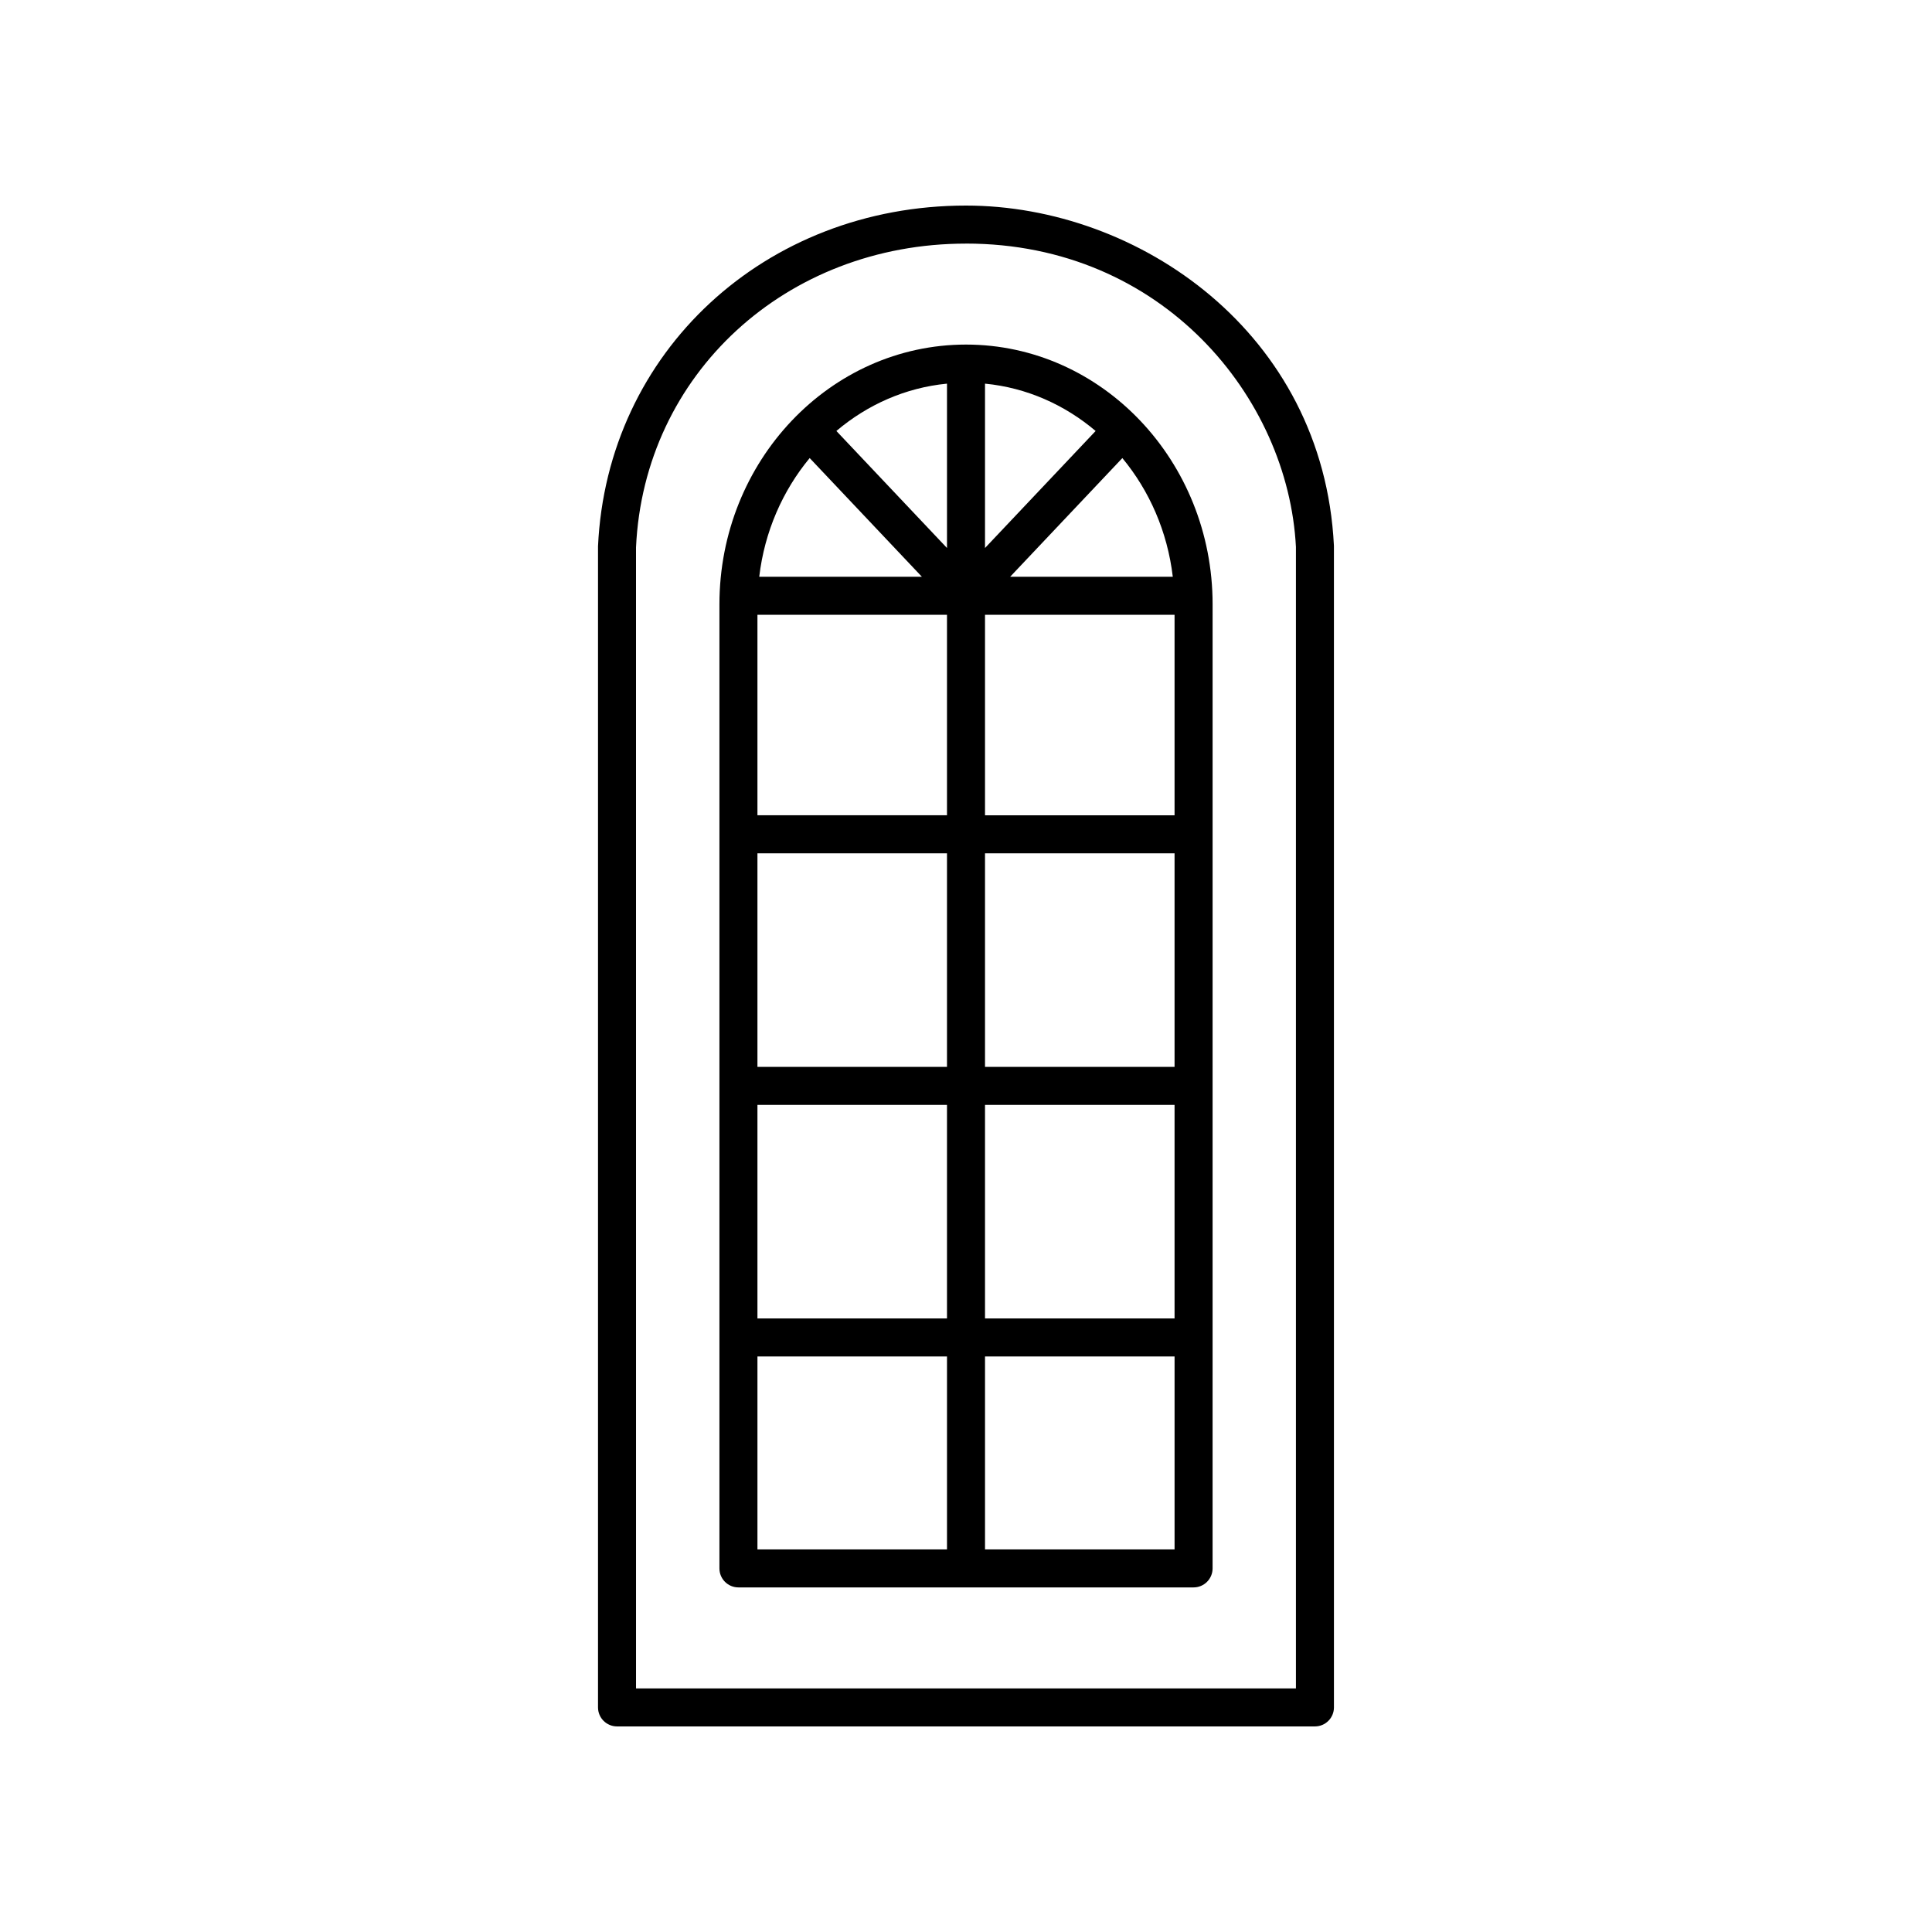
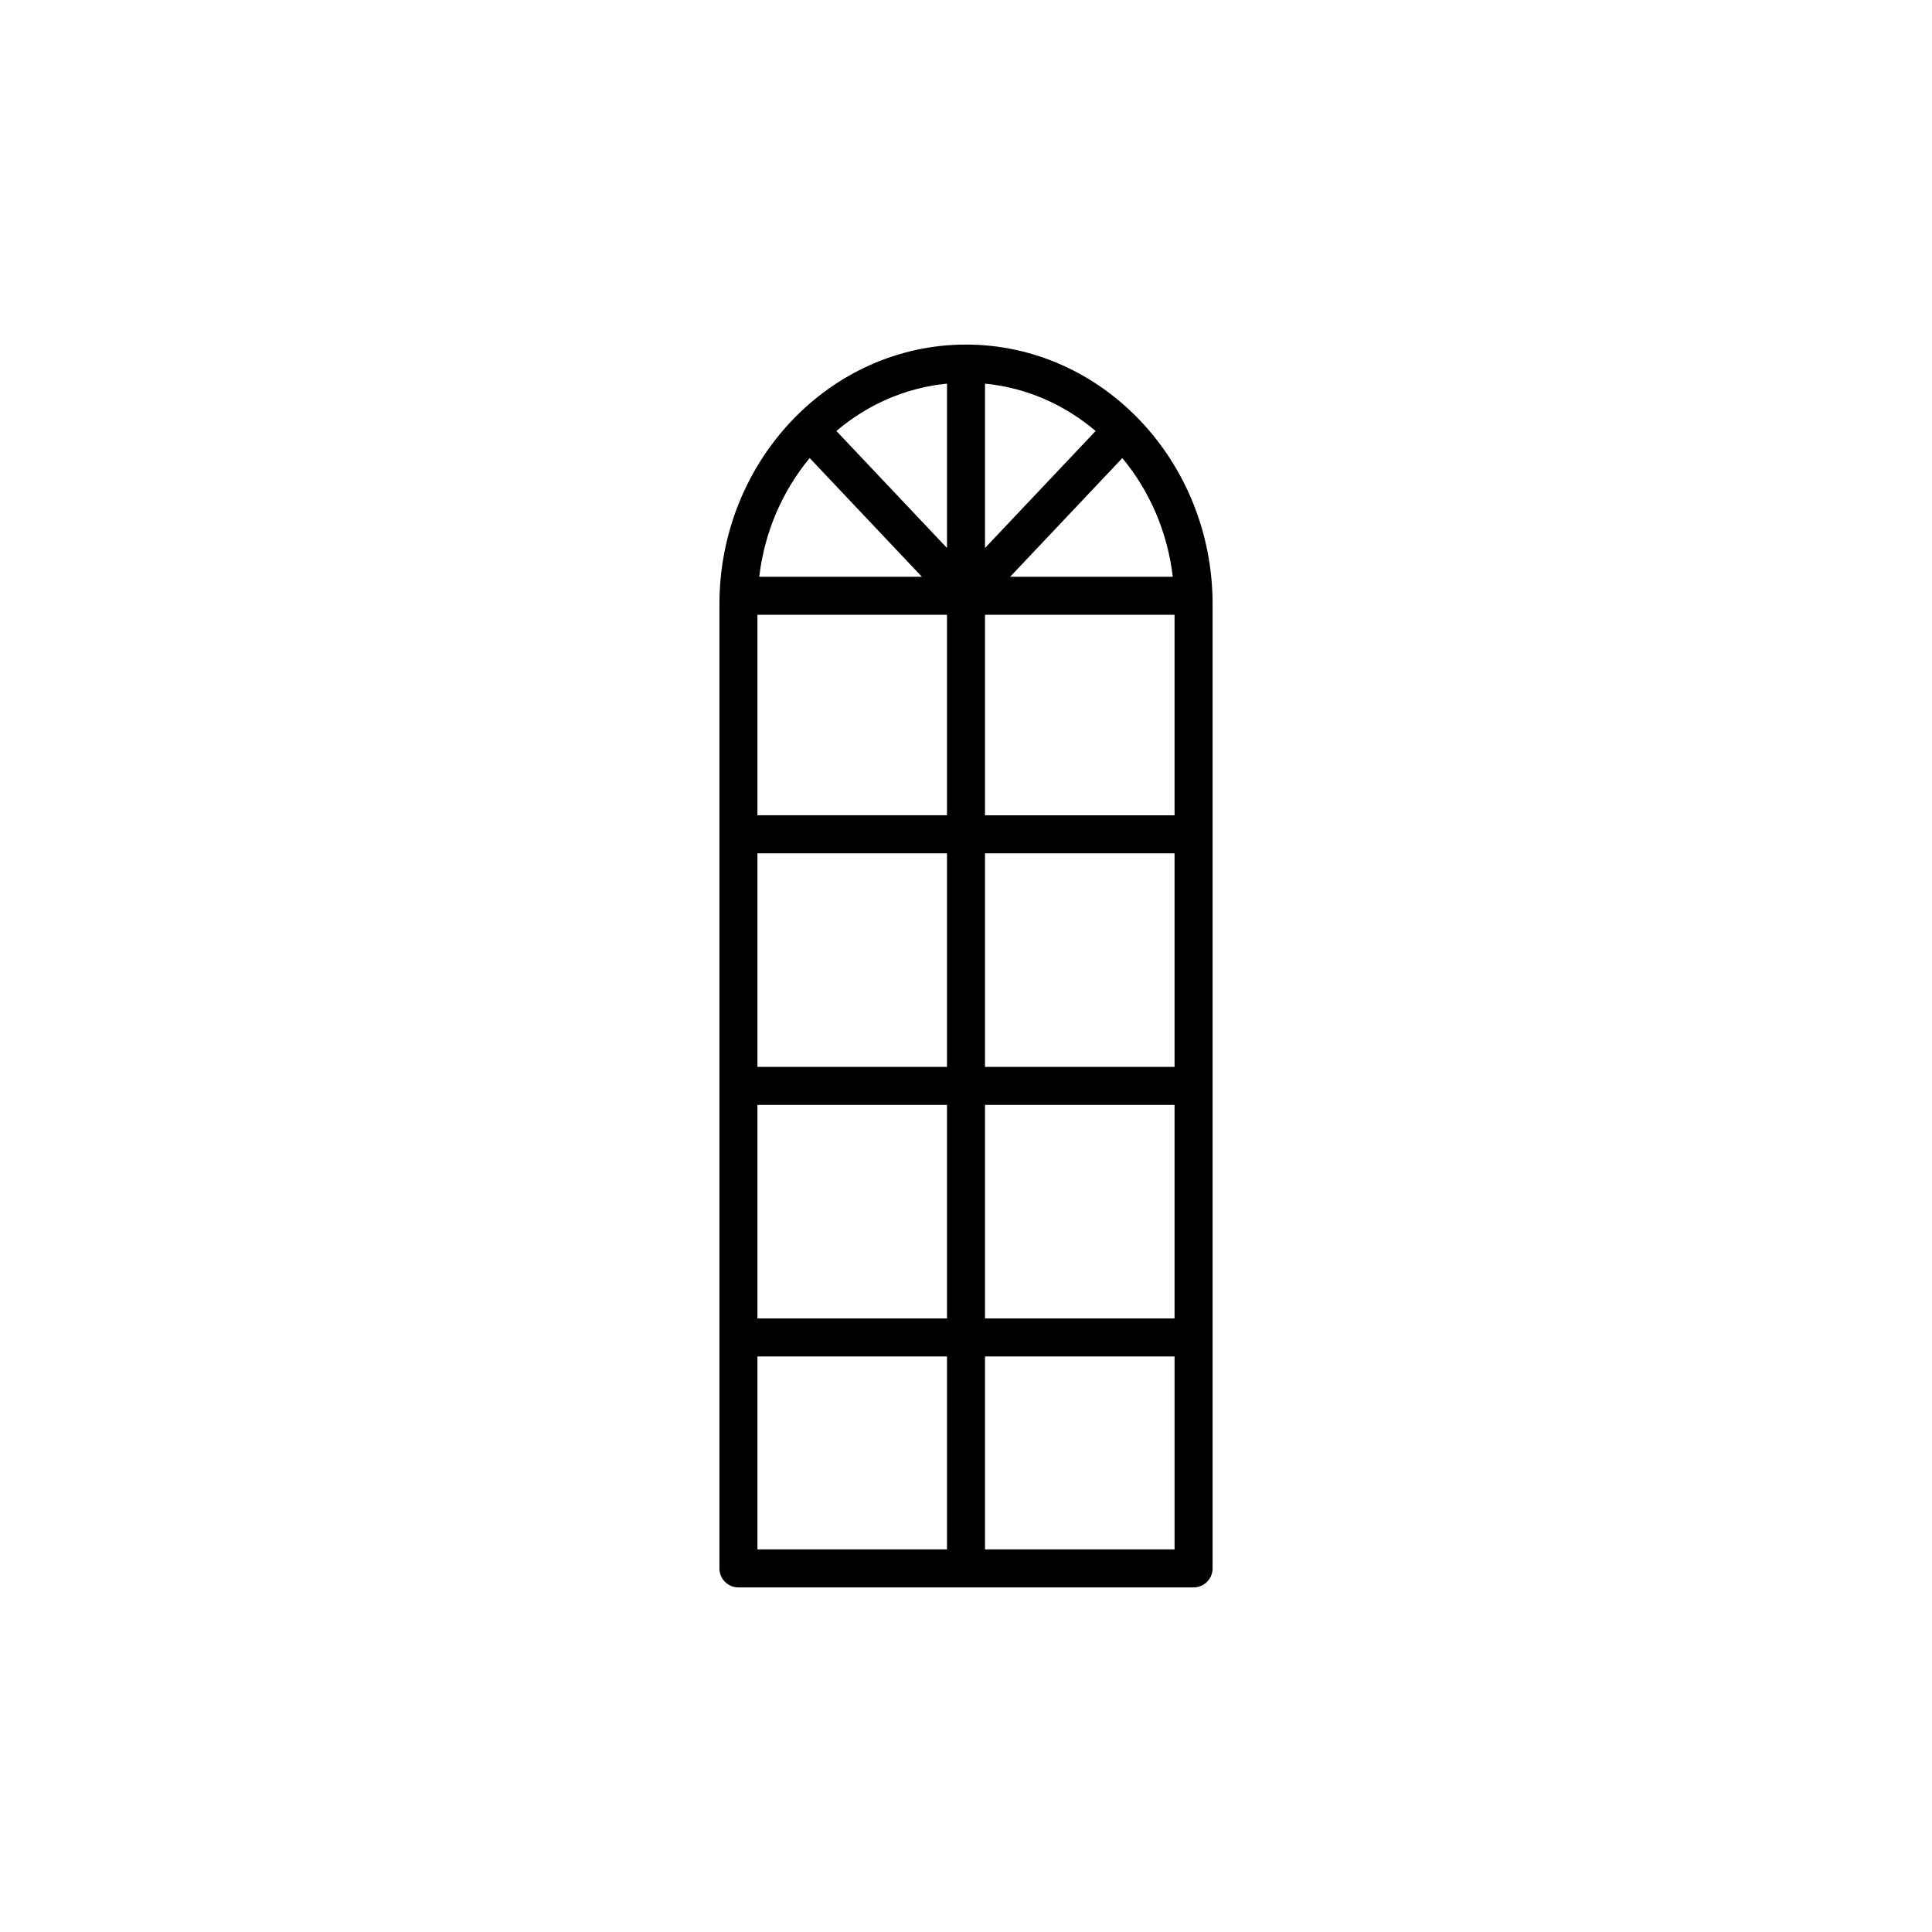
<svg xmlns="http://www.w3.org/2000/svg" fill="#000000" width="800px" height="800px" version="1.1" viewBox="144 144 512 512">
  <g>
-     <path d="m302.48 288.82v307.66c0 2.781 2.254 5.039 5.039 5.039h184.95c2.785 0 5.039-2.254 5.039-5.039l-0.004-307.66c0-0.082 0-0.168-0.004-0.25-2.812-56.395-51.789-90.094-97.508-90.094-53.223 0-95.145 38.738-97.516 90.344zm97.516-80.27c52.168 0 85.402 40.855 87.438 80.398v302.5h-174.88l-0.004-302.39c2.117-45.891 39.711-80.5 87.445-80.5z" />
    <path d="m339.69 564.68h120.62c2.785 0 5.039-2.254 5.039-5.039l0.004-255.49c0-37.957-29.316-68.836-65.348-68.836-36.035 0-65.348 30.879-65.348 68.84v255.49c0 2.781 2.25 5.035 5.035 5.035zm55.273-257.76v53.137h-50.234v-53.137zm60.309 119.81h-50.234v-56.594h50.234zm-60.309 0h-50.234v-56.594h50.234zm-50.234 10.074h50.234v56.594h-50.234zm60.309 0h50.234v56.594h-50.234zm50.234-76.742h-50.234v-53.141h50.234zm-50.234-114.39c11.023 1.066 21.109 5.594 29.316 12.543l-29.316 31.012zm-10.074 43.555-29.316-31.012c8.207-6.953 18.289-11.477 29.316-12.543zm-50.234 214.25h50.234v51.133h-50.234zm60.309 51.133v-51.133h50.234v51.133zm49.762-257.76h-43.102l29.734-31.453c7.148 8.625 11.957 19.473 13.367 31.453zm-96.227-31.457 29.734 31.453h-43.102c1.406-11.977 6.215-22.824 13.367-31.453z" />
  </g>
</svg>